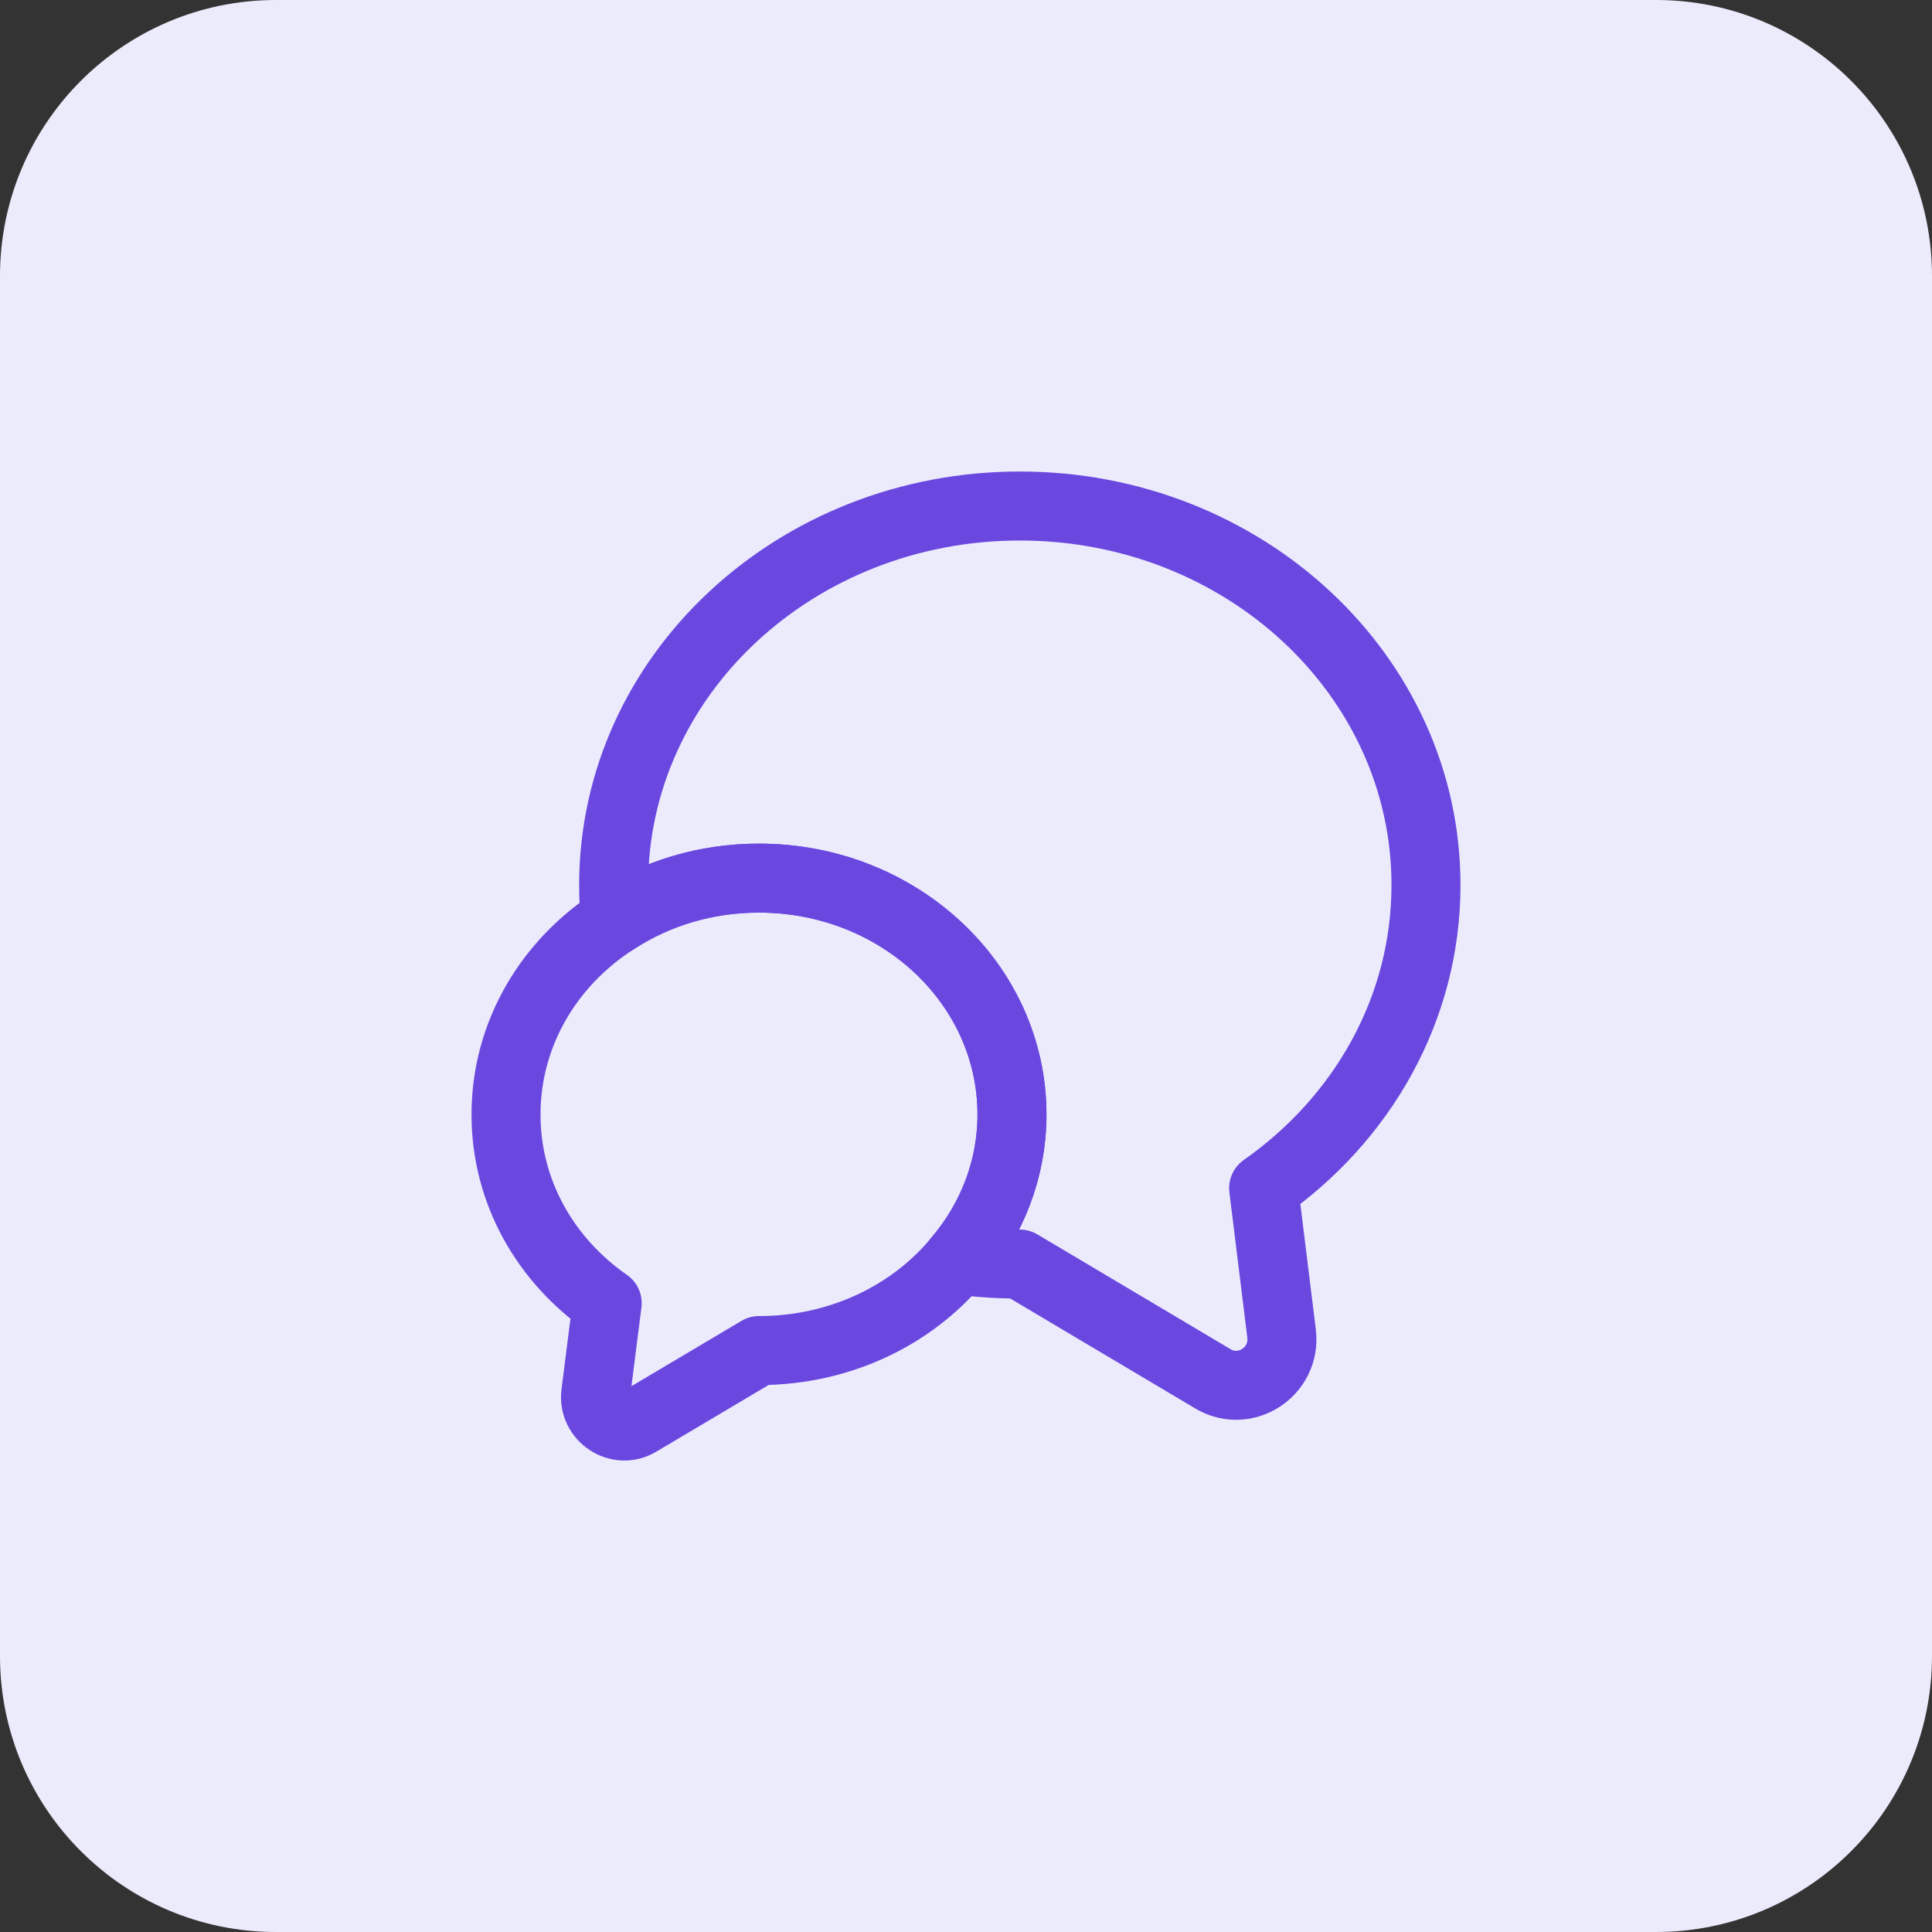
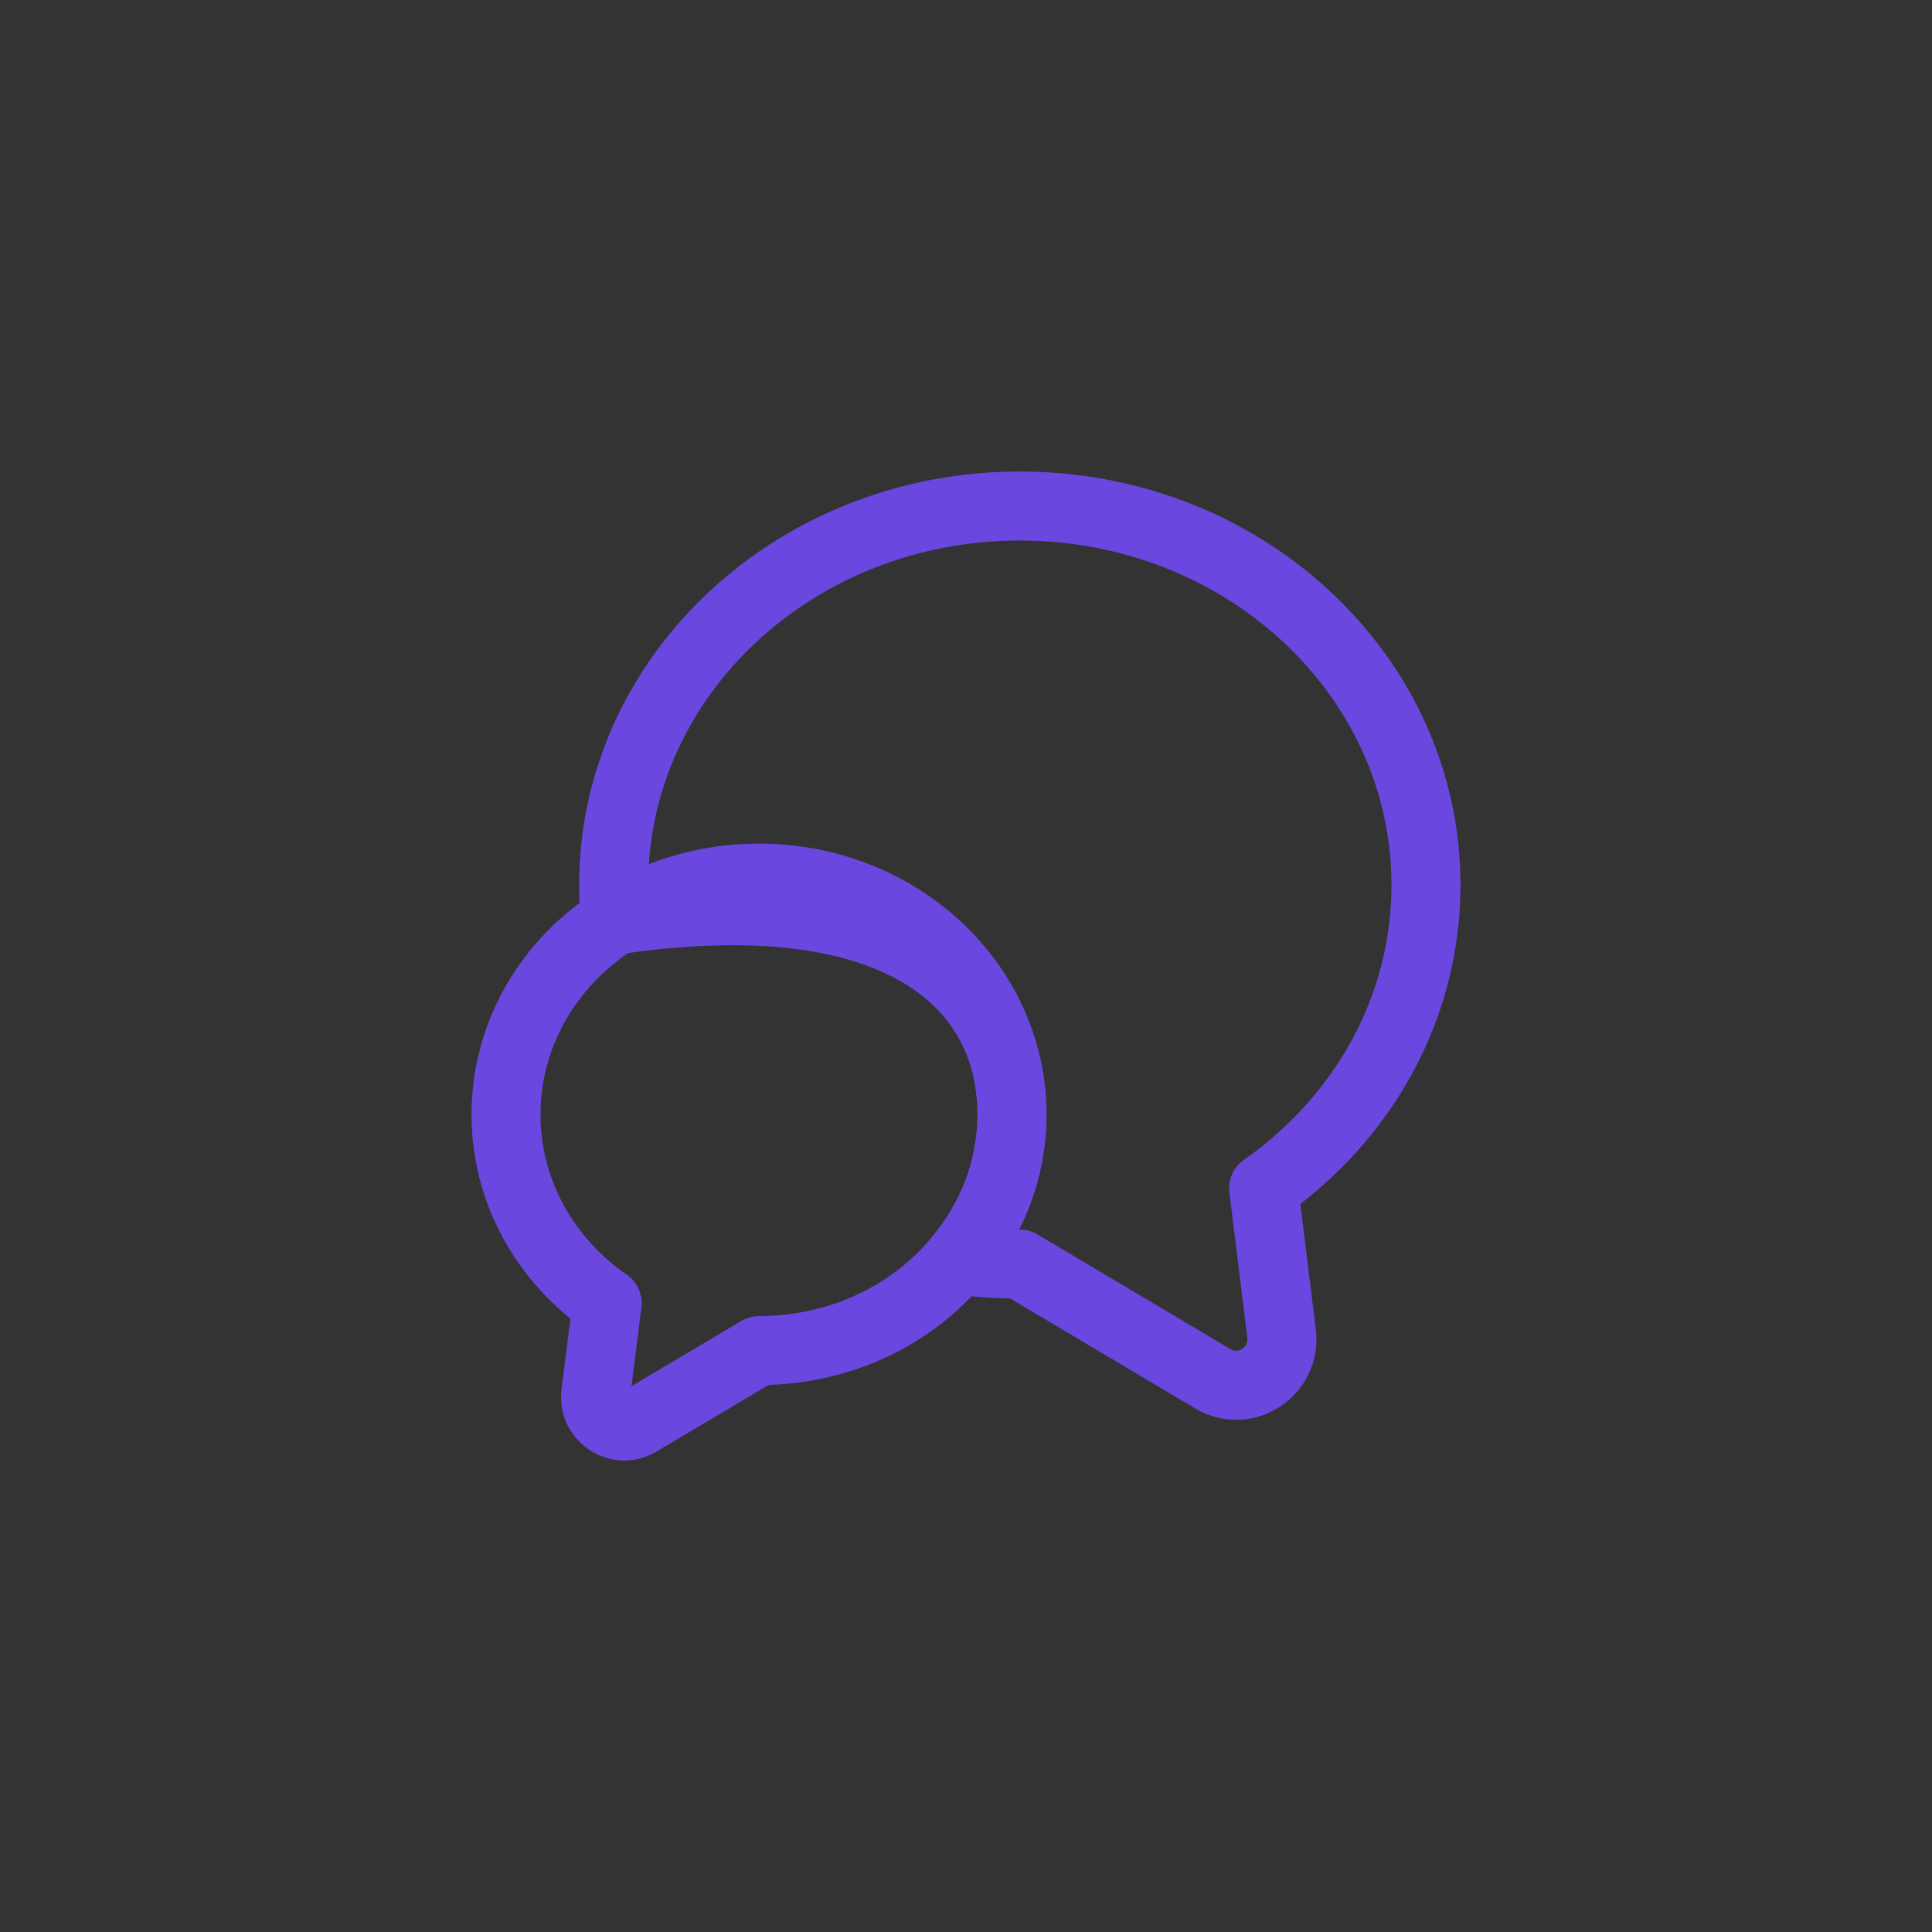
<svg xmlns="http://www.w3.org/2000/svg" width="56" height="56" viewBox="0 0 56 56" fill="none">
  <rect x="0" y="0" width="56" height="56" fill="#333333" stroke="none" />
-   <path d="M0 8C0 3.582 3.582 0 8 0H48C52.418 0 56 3.582 56 8V48C56 52.418 52.418 56 48 56H8C3.582 56 0 52.418 0 48V8Z" fill="#ECEBFC" />
  <path d="M36.627 34.44L37.147 38.653C37.28 39.76 36.093 40.533 35.147 39.96L29.56 36.64C28.947 36.64 28.347 36.6 27.76 36.52C28.747 35.36 29.333 33.893 29.333 32.307C29.333 28.52 26.053 25.453 22 25.453C20.453 25.453 19.027 25.893 17.84 26.667C17.8 26.333 17.787 26 17.787 25.653C17.787 19.587 23.053 14.667 29.56 14.667C36.067 14.667 41.333 19.587 41.333 25.653C41.333 29.253 39.48 32.44 36.627 34.44Z" stroke="#6A48DF" stroke-width="2" stroke-linecap="round" stroke-linejoin="round" />
-   <path d="M29.333 32.307C29.333 33.893 28.747 35.36 27.76 36.52C26.44 38.12 24.347 39.147 22 39.147L18.52 41.213C17.933 41.573 17.187 41.08 17.267 40.4L17.6 37.773C15.813 36.533 14.667 34.547 14.667 32.307C14.667 29.96 15.92 27.893 17.84 26.667C19.027 25.893 20.453 25.453 22 25.453C26.053 25.453 29.333 28.52 29.333 32.307Z" stroke="#6A48DF" stroke-width="2" stroke-linecap="round" stroke-linejoin="round" />
+   <path d="M29.333 32.307C29.333 33.893 28.747 35.36 27.76 36.52C26.44 38.12 24.347 39.147 22 39.147L18.52 41.213C17.933 41.573 17.187 41.08 17.267 40.4L17.6 37.773C15.813 36.533 14.667 34.547 14.667 32.307C14.667 29.96 15.92 27.893 17.84 26.667C26.053 25.453 29.333 28.52 29.333 32.307Z" stroke="#6A48DF" stroke-width="2" stroke-linecap="round" stroke-linejoin="round" />
</svg>